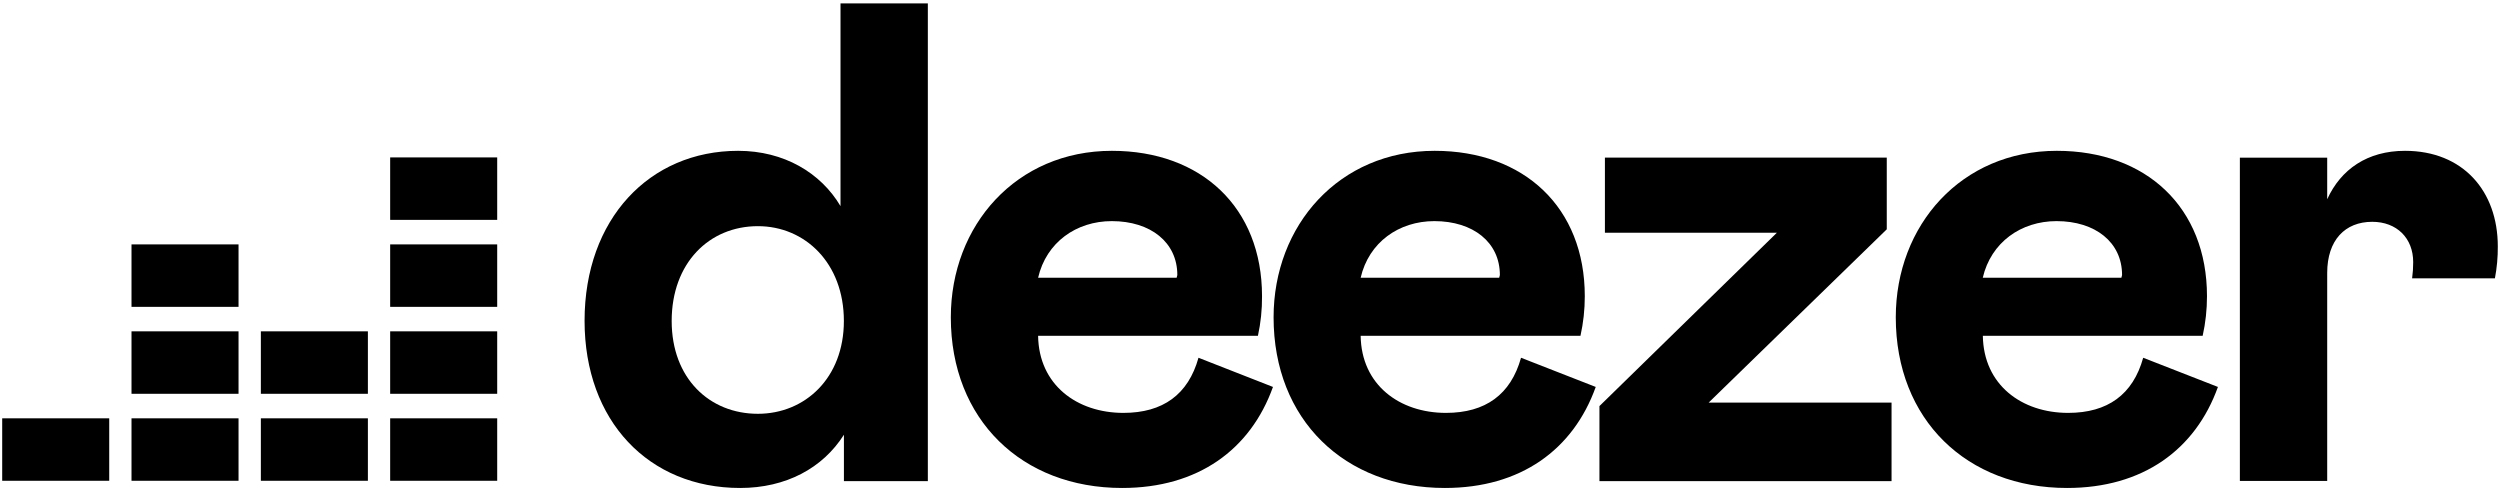
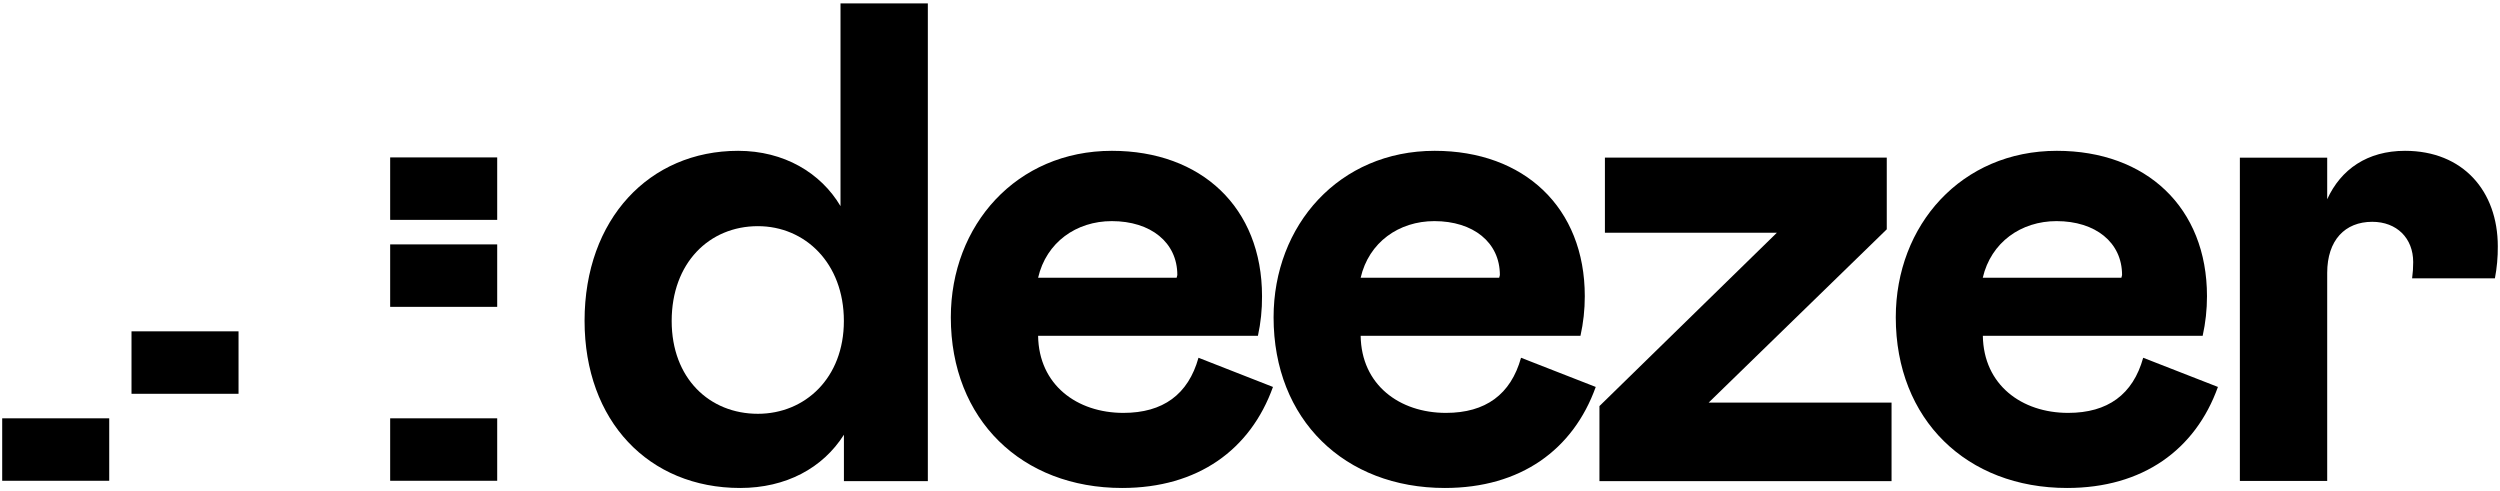
<svg xmlns="http://www.w3.org/2000/svg" width="580" height="114" viewBox="0 0 580 114" fill="none">
  <path d="M115.35 56.7H90.519V71.19H115.35V56.7Z" fill="black" />
  <path d="M115.35 36.52H90.519V51.01H115.35V36.52Z" fill="black" />
-   <path d="M115.35 76.87H90.519V91.36H115.35V76.87Z" fill="black" />
  <path d="M25.34 97.05H0.51V111.54H25.34V97.05Z" fill="black" />
-   <path d="M55.34 97.05H30.51V111.54H55.34V97.05Z" fill="black" />
-   <path d="M85.35 97.05H60.52V111.54H85.35V97.05Z" fill="black" />
  <path d="M115.35 97.05H90.519V111.54H115.35V97.05Z" fill="black" />
-   <path d="M85.35 76.87H60.52V91.36H85.35V76.87Z" fill="black" />
  <path d="M55.34 76.87H30.51V91.36H55.34V76.87Z" fill="black" />
-   <path d="M55.34 56.7H30.51V71.19H55.34V56.7Z" fill="black" />
  <path d="M335.461 95.79C324.691 95.79 315.831 89.3 315.671 77.9H366.671C367.339 74.886 367.675 71.807 367.671 68.72C367.671 48.13 353.581 34.99 332.841 34.99C310.671 34.99 295.471 52.25 295.471 73.62C295.471 97.37 311.941 113.21 335.211 113.21C352.791 113.21 364.981 104.34 370.211 89.77L352.881 83C350.501 91.52 344.641 95.79 335.461 95.79ZM332.771 51.3C341.771 51.3 347.971 56.21 347.971 63.81L347.811 64.44H315.671C317.571 56.21 324.541 51.3 332.771 51.3Z" fill="black" />
  <path d="M437.73 53.2V36.57H372.34V53.99H412.24L371.07 94.21V111.62H438.84V93.41H396.4L437.73 53.2Z" fill="black" />
  <path d="M559.86 60.8C559.866 62.061 559.782 63.321 559.61 64.57H578.82C579.287 62.128 579.511 59.646 579.49 57.16C579.49 44.33 571.42 34.99 557.96 34.99C549.25 34.99 543.08 39.27 539.91 46.23V36.58H519.65V111.58H539.91V63.33C539.91 55.73 544.03 51.46 550.36 51.46C556.06 51.46 559.86 55.26 559.86 60.8Z" fill="black" />
  <path d="M194.999 47.82C190.399 40.06 181.849 34.99 171.249 34.99C150.659 34.99 135.619 50.83 135.619 74.42C135.619 97.69 150.509 113.21 171.719 113.21C182.329 113.21 190.879 108.61 195.789 100.86V111.62H215.259V0.79H194.999V47.82ZM175.829 96C164.589 96 155.829 87.77 155.829 74.47C155.829 61.01 164.539 52.47 175.829 52.47C186.749 52.47 195.779 61.02 195.779 74.47C195.779 87.72 186.749 96 175.829 96Z" fill="black" />
  <path d="M479.81 95.79C469.04 95.79 460.18 89.3 460.02 77.9H511.02C511.689 74.886 512.024 71.807 512.02 68.72C512.02 48.13 497.93 34.99 477.19 34.99C455.02 34.99 439.82 52.25 439.82 73.62C439.82 97.37 456.29 113.21 479.56 113.21C497.14 113.21 509.33 104.34 514.56 89.77L497.22 83C494.85 91.52 489 95.79 479.81 95.79ZM477.12 51.3C486.12 51.3 492.32 56.21 492.32 63.81L492.16 64.44H460C461.92 56.21 468.88 51.3 477.12 51.3Z" fill="black" />
  <path d="M260.63 95.79C249.86 95.79 241 89.3 240.84 77.9H291.84C292.497 74.885 292.815 71.806 292.79 68.72C292.79 48.13 278.7 34.99 257.96 34.99C235.79 34.99 220.59 52.25 220.59 73.62C220.59 97.37 237.06 113.21 260.33 113.21C277.91 113.21 290.1 104.34 295.33 89.77L278.05 83C275.67 91.52 269.81 95.79 260.63 95.79ZM257.94 51.3C266.94 51.3 273.14 56.21 273.14 63.81L272.98 64.44H240.84C242.74 56.21 249.71 51.3 257.94 51.3Z" fill="black" />
</svg>